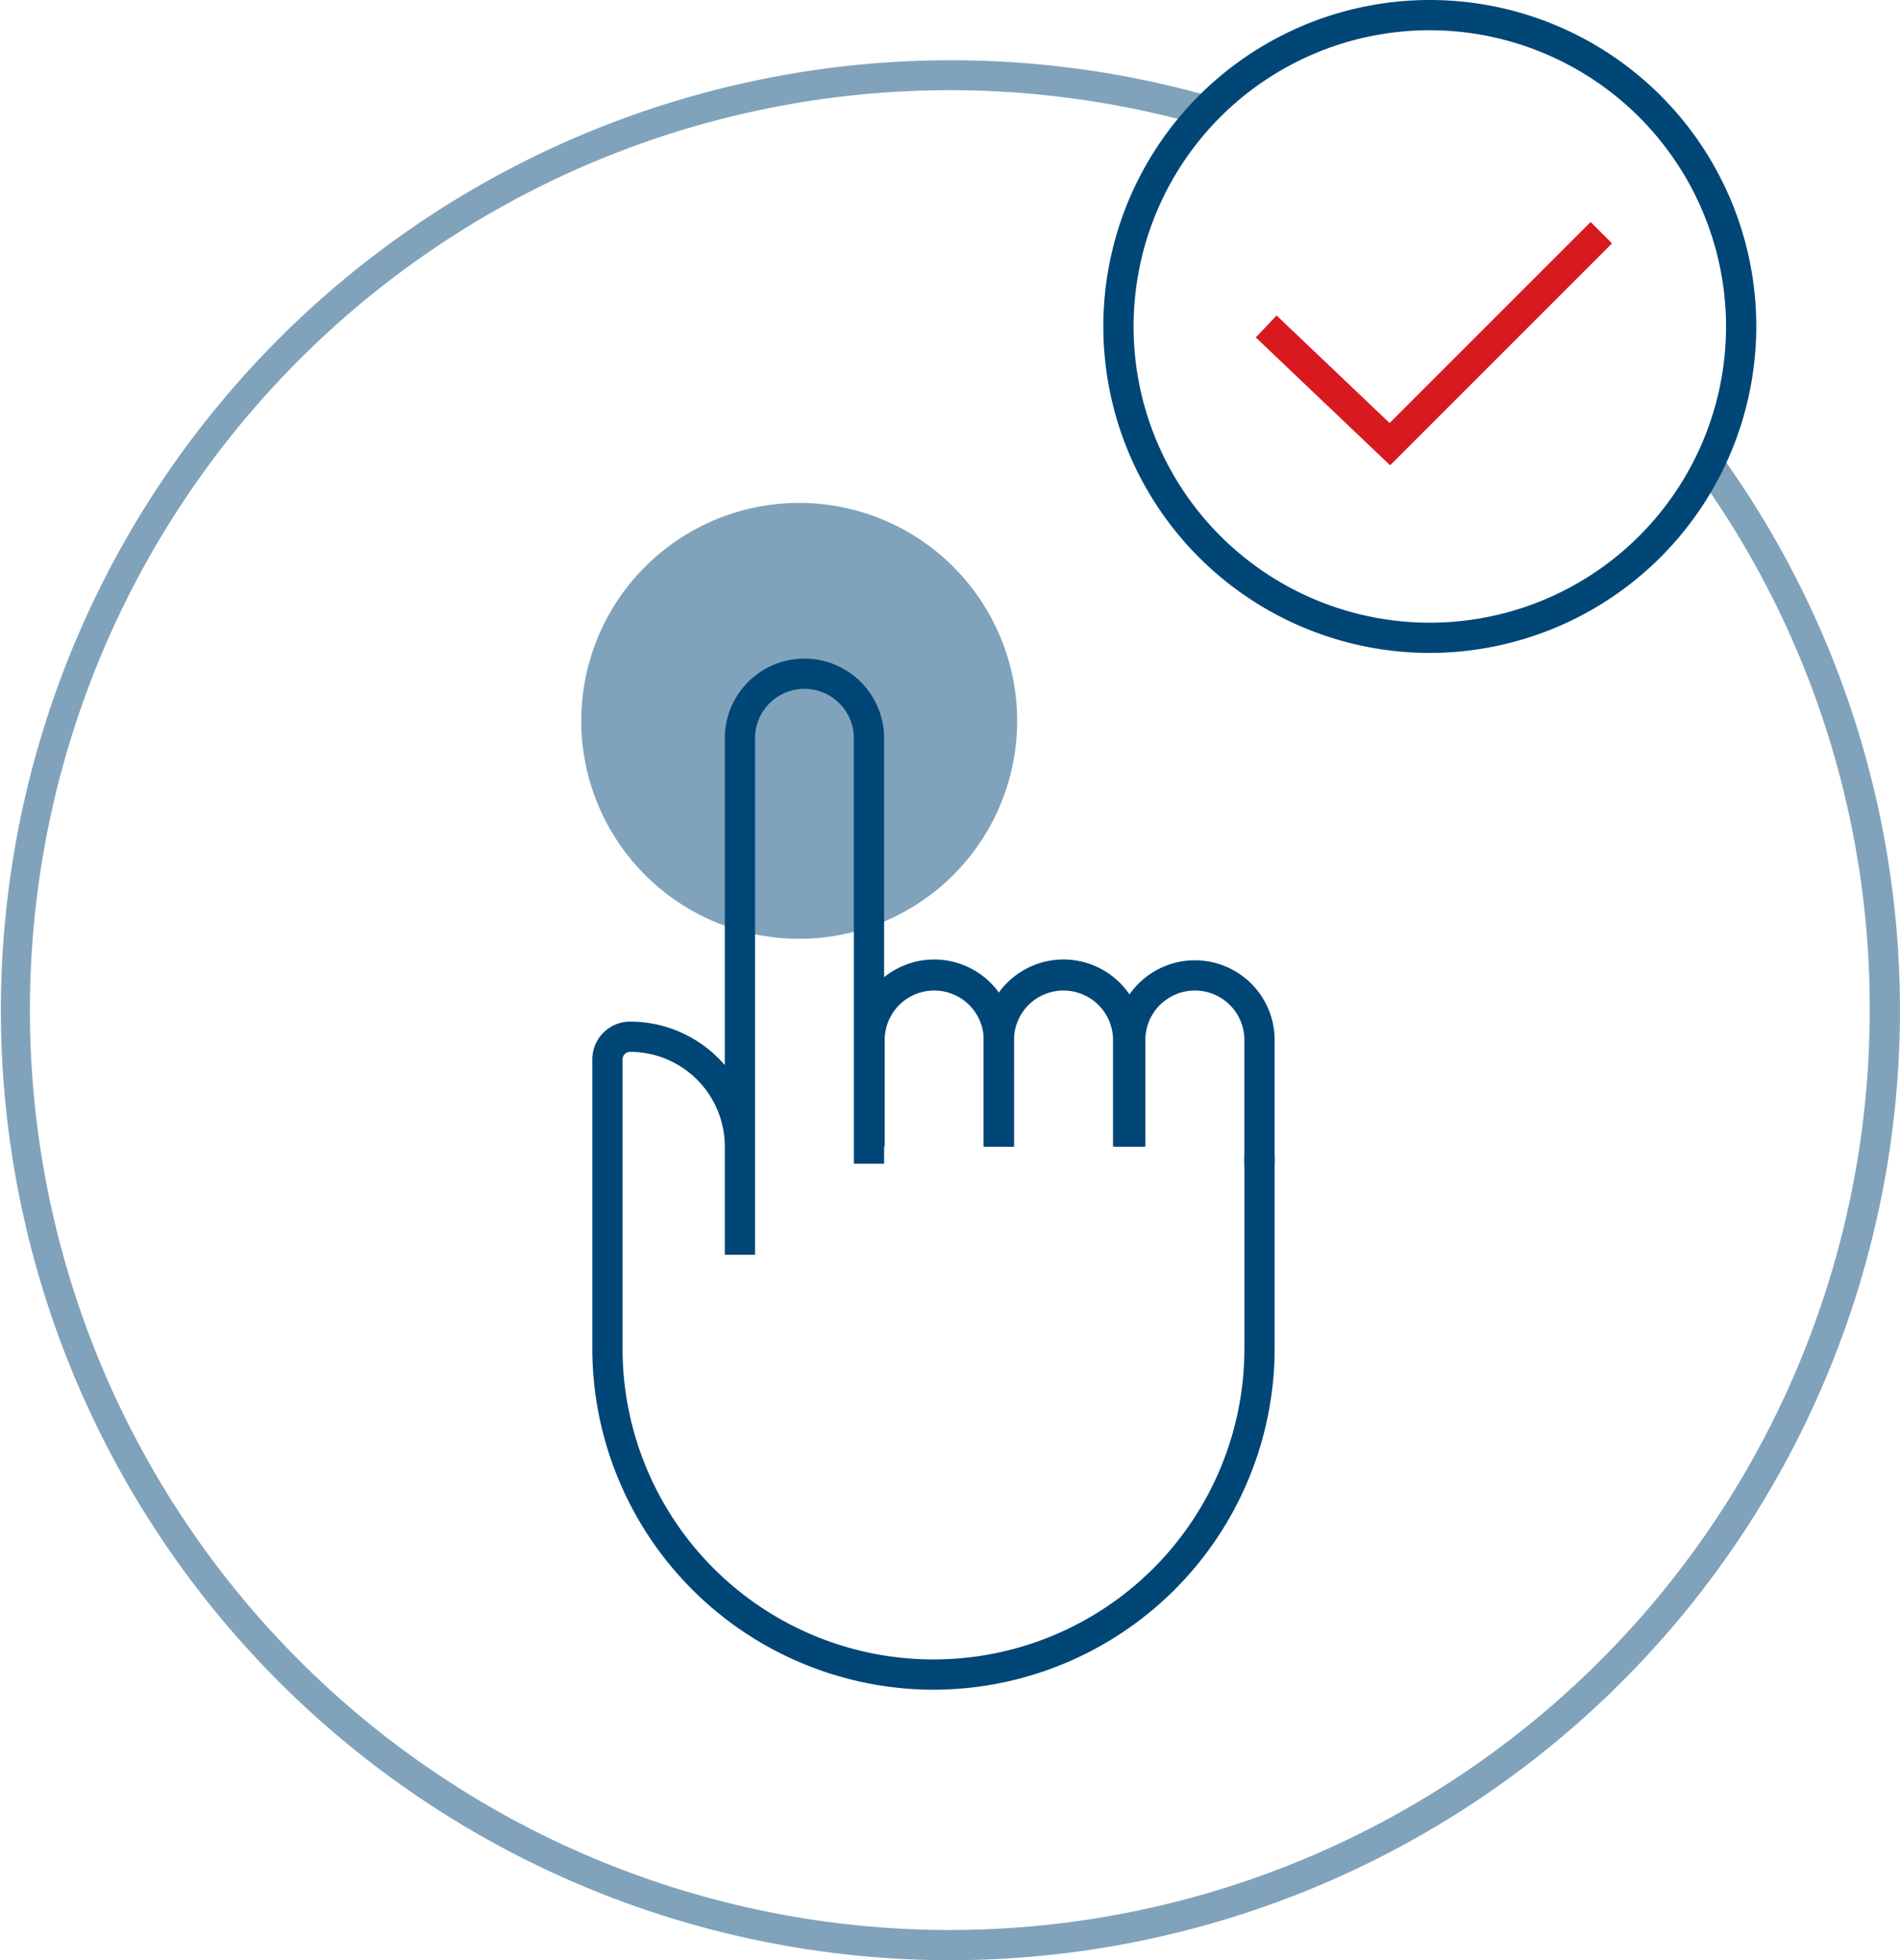
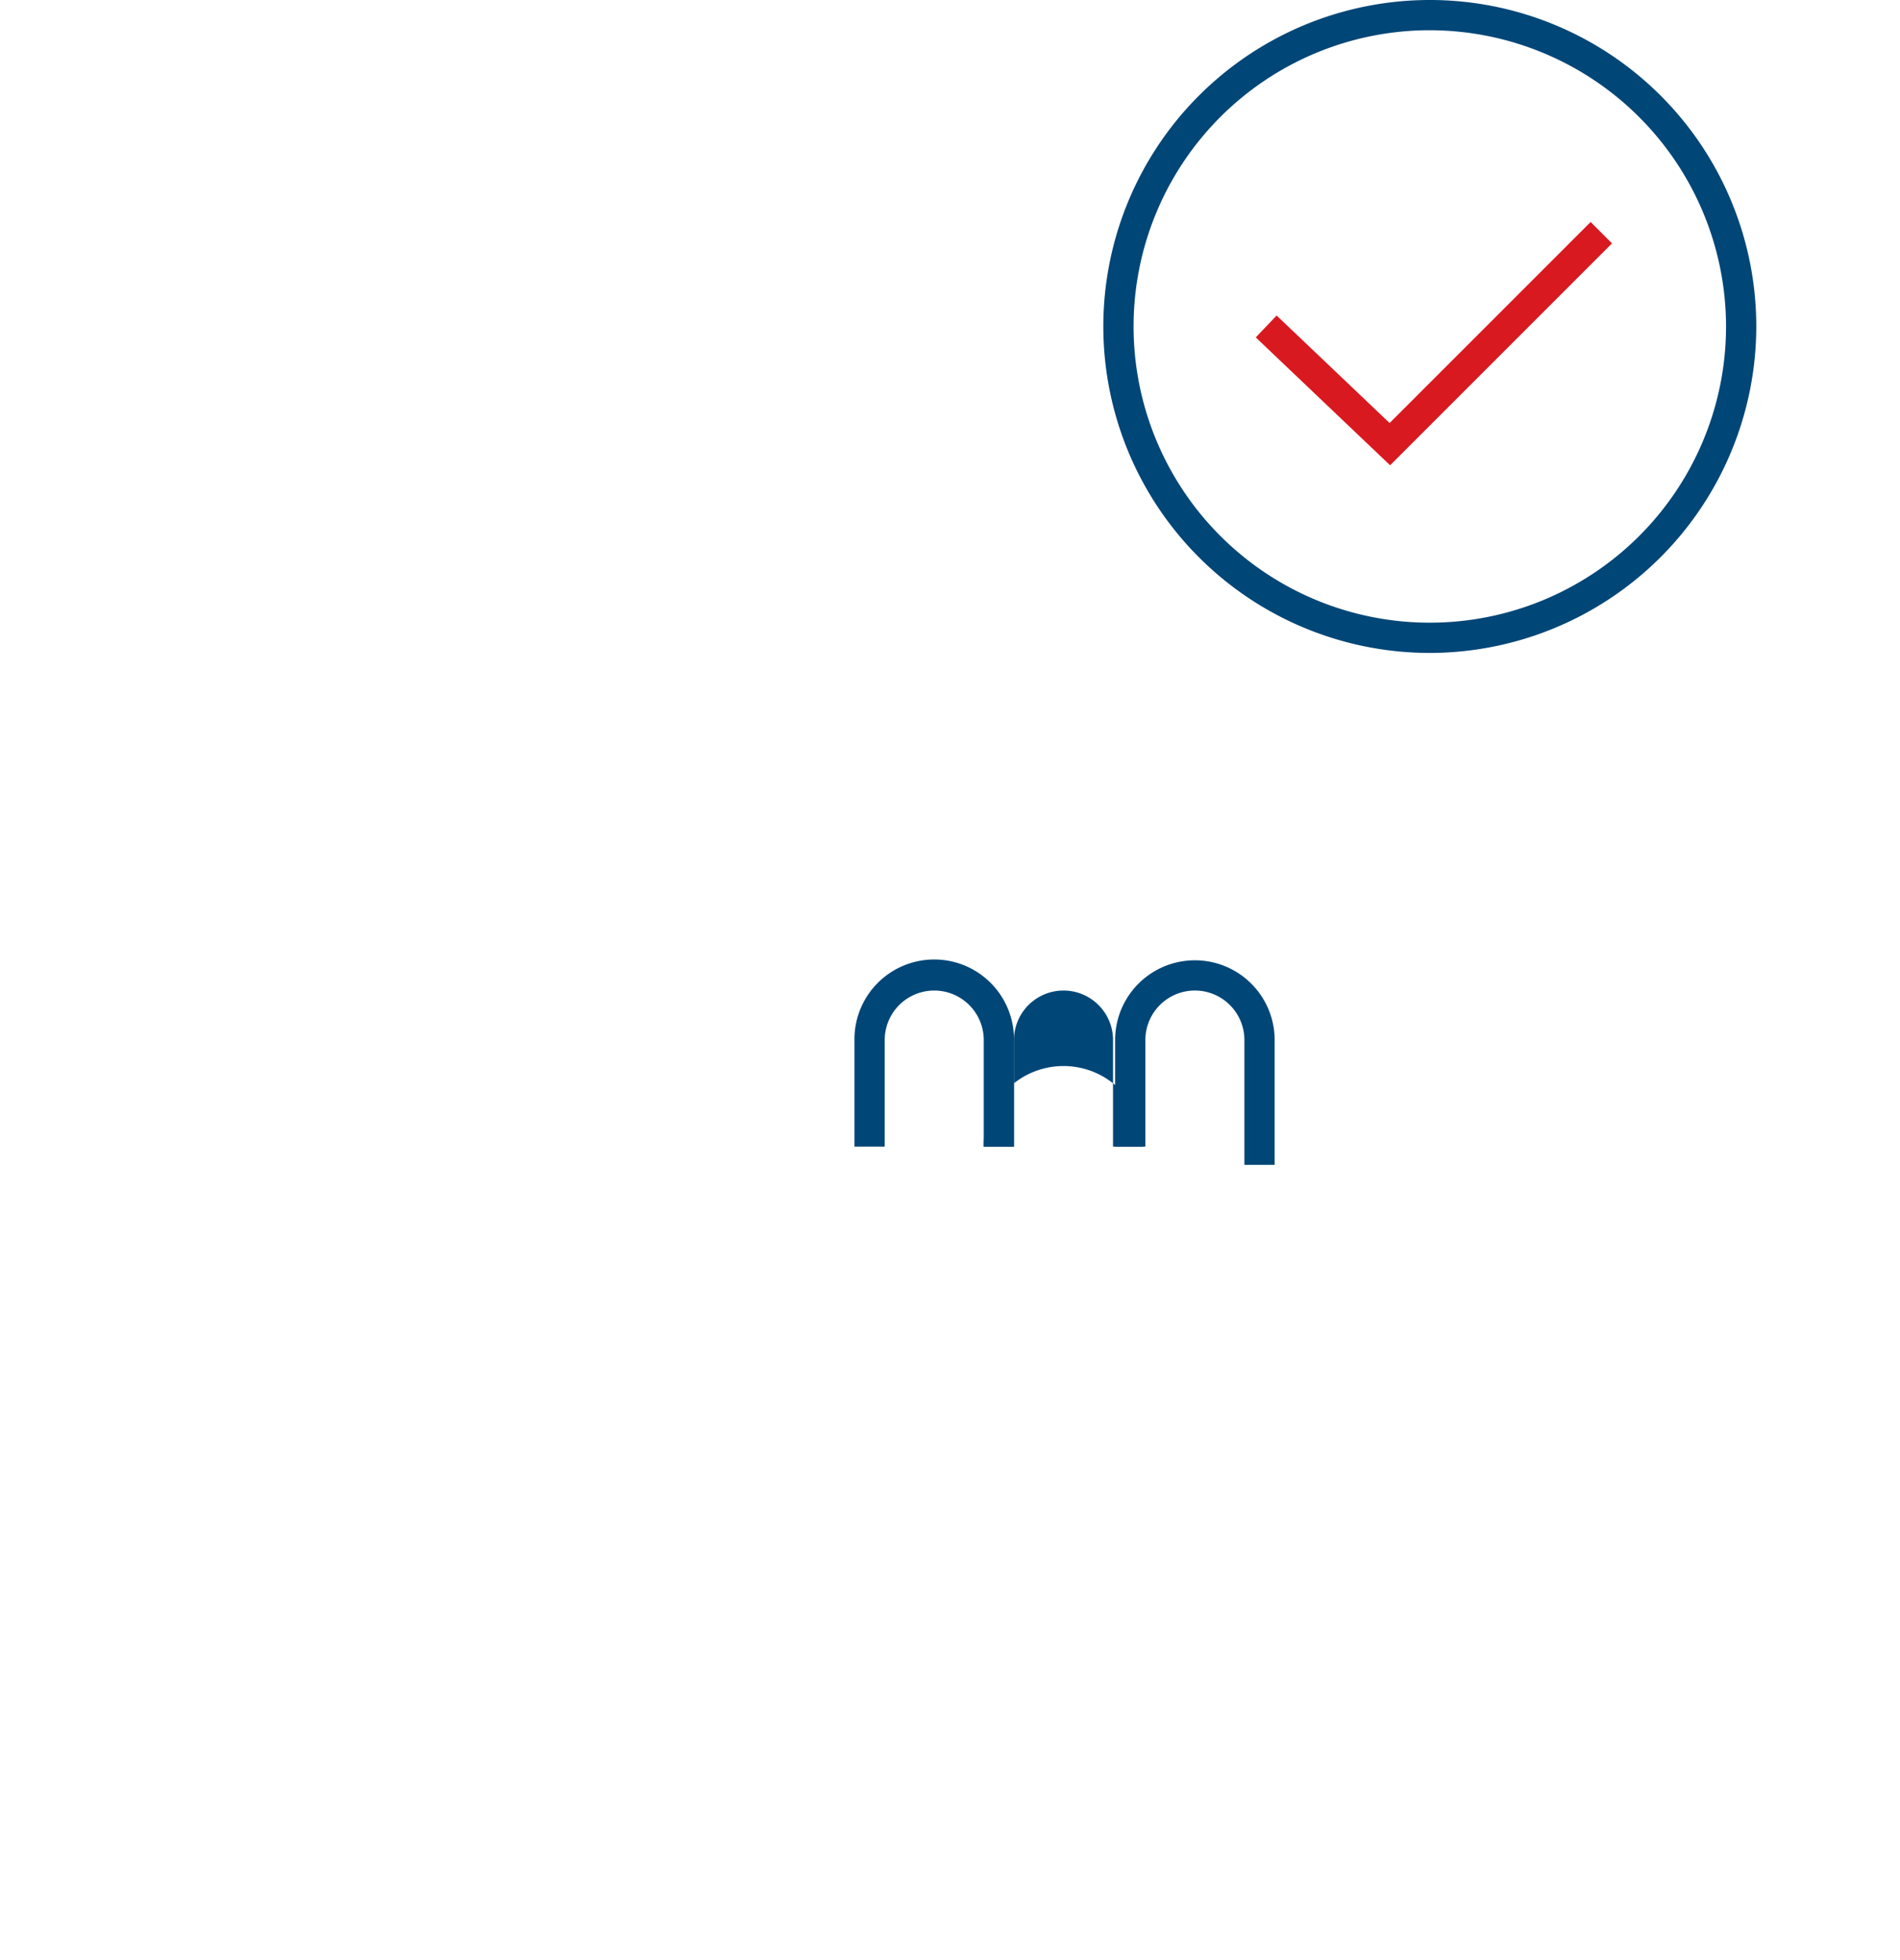
<svg xmlns="http://www.w3.org/2000/svg" width="234.885" height="242.333" viewBox="0 0 234.885 242.333">
  <defs>
    <style> .prefix__cls-1{fill:#80a3bb}.prefix__cls-2{fill:#004677} </style>
  </defs>
  <g id="prefix__Enklere_ryddigere_tryggere_ikon" transform="translate(-648.458 -321.491)">
-     <path id="prefix__Path_341" d="M731.174 373.377a26.944 26.944 0 1 1-26.945-26.943 26.96 26.96 0 0 1 26.945 26.943z" class="prefix__cls-1" data-name="Path 341" transform="translate(43.03 37.23)" />
-     <path id="prefix__Path_342" d="M765.9 559.365a117.443 117.443 0 1 1 32.087-230.449l-1.017 3.6A113.723 113.723 0 1 0 879.6 441.92a112.829 112.829 0 0 0-21.818-66.991l3.018-2.206a117.456 117.456 0 0 1-94.9 186.641z" class="prefix__cls-1" data-name="Path 342" transform="translate(0 4.46)" />
    <path id="prefix__Path_343" d="M743.54 402.211a40.36 40.36 0 1 1 40.358-40.36 40.405 40.405 0 0 1-40.358 40.36zm0-76.982a36.621 36.621 0 1 0 36.619 36.621 36.663 36.663 0 0 0-36.619-36.62z" class="prefix__cls-2" data-name="Path 343" transform="translate(81.678)" />
    <path id="prefix__Path_344" fill="#d81920" d="M728.15 362.577l-16.608-15.807 2.575-2.709 13.97 13.293L752.94 332.5l2.643 2.644z" data-name="Path 344" transform="translate(92.159 16.435)" />
-     <path id="prefix__Path_345" d="M720.011 481.625a42.226 42.226 0 0 1-42.177-42.177V403.7a4.676 4.676 0 0 1 4.671-4.671 15.421 15.421 0 0 1 11.71 5.382V364a9.846 9.846 0 1 1 19.692 0v52.6h-3.739V364a6.107 6.107 0 1 0-12.214 0v63.858h-3.739v-13.38a11.722 11.722 0 0 0-11.71-11.71.934.934 0 0 0-.932.932v35.744a38.438 38.438 0 0 0 76.877 0v-23.923h3.739v23.927a42.226 42.226 0 0 1-42.178 42.177z" class="prefix__cls-2" data-name="Path 345" transform="translate(43.847 48.759)" />
    <path id="prefix__Path_346" d="M710.557 392.151h-3.739V378.98a6.122 6.122 0 1 0-12.244 0v13.171h-3.739V378.98a9.861 9.861 0 1 1 19.721 0z" class="prefix__cls-2" data-name="Path 346" transform="translate(63.254 71.09)" />
-     <path id="prefix__Path_347" d="M716.969 392.151h-3.739V378.98a6.122 6.122 0 1 0-12.244 0v13.171h-3.739V378.98a9.861 9.861 0 1 1 19.721 0z" class="prefix__cls-2" data-name="Path 347" transform="translate(72.824 71.09)" />
+     <path id="prefix__Path_347" d="M716.969 392.151h-3.739V378.98a6.122 6.122 0 1 0-12.244 0v13.171h-3.739a9.861 9.861 0 1 1 19.721 0z" class="prefix__cls-2" data-name="Path 347" transform="translate(72.824 71.09)" />
    <path id="prefix__Path_348" d="M723.485 394.406h-3.739V378.98a6.122 6.122 0 1 0-12.244 0v13.171h-3.739V378.98a9.861 9.861 0 0 1 19.722 0z" class="prefix__cls-2" data-name="Path 348" transform="translate(82.55 71.09)" />
  </g>
</svg>